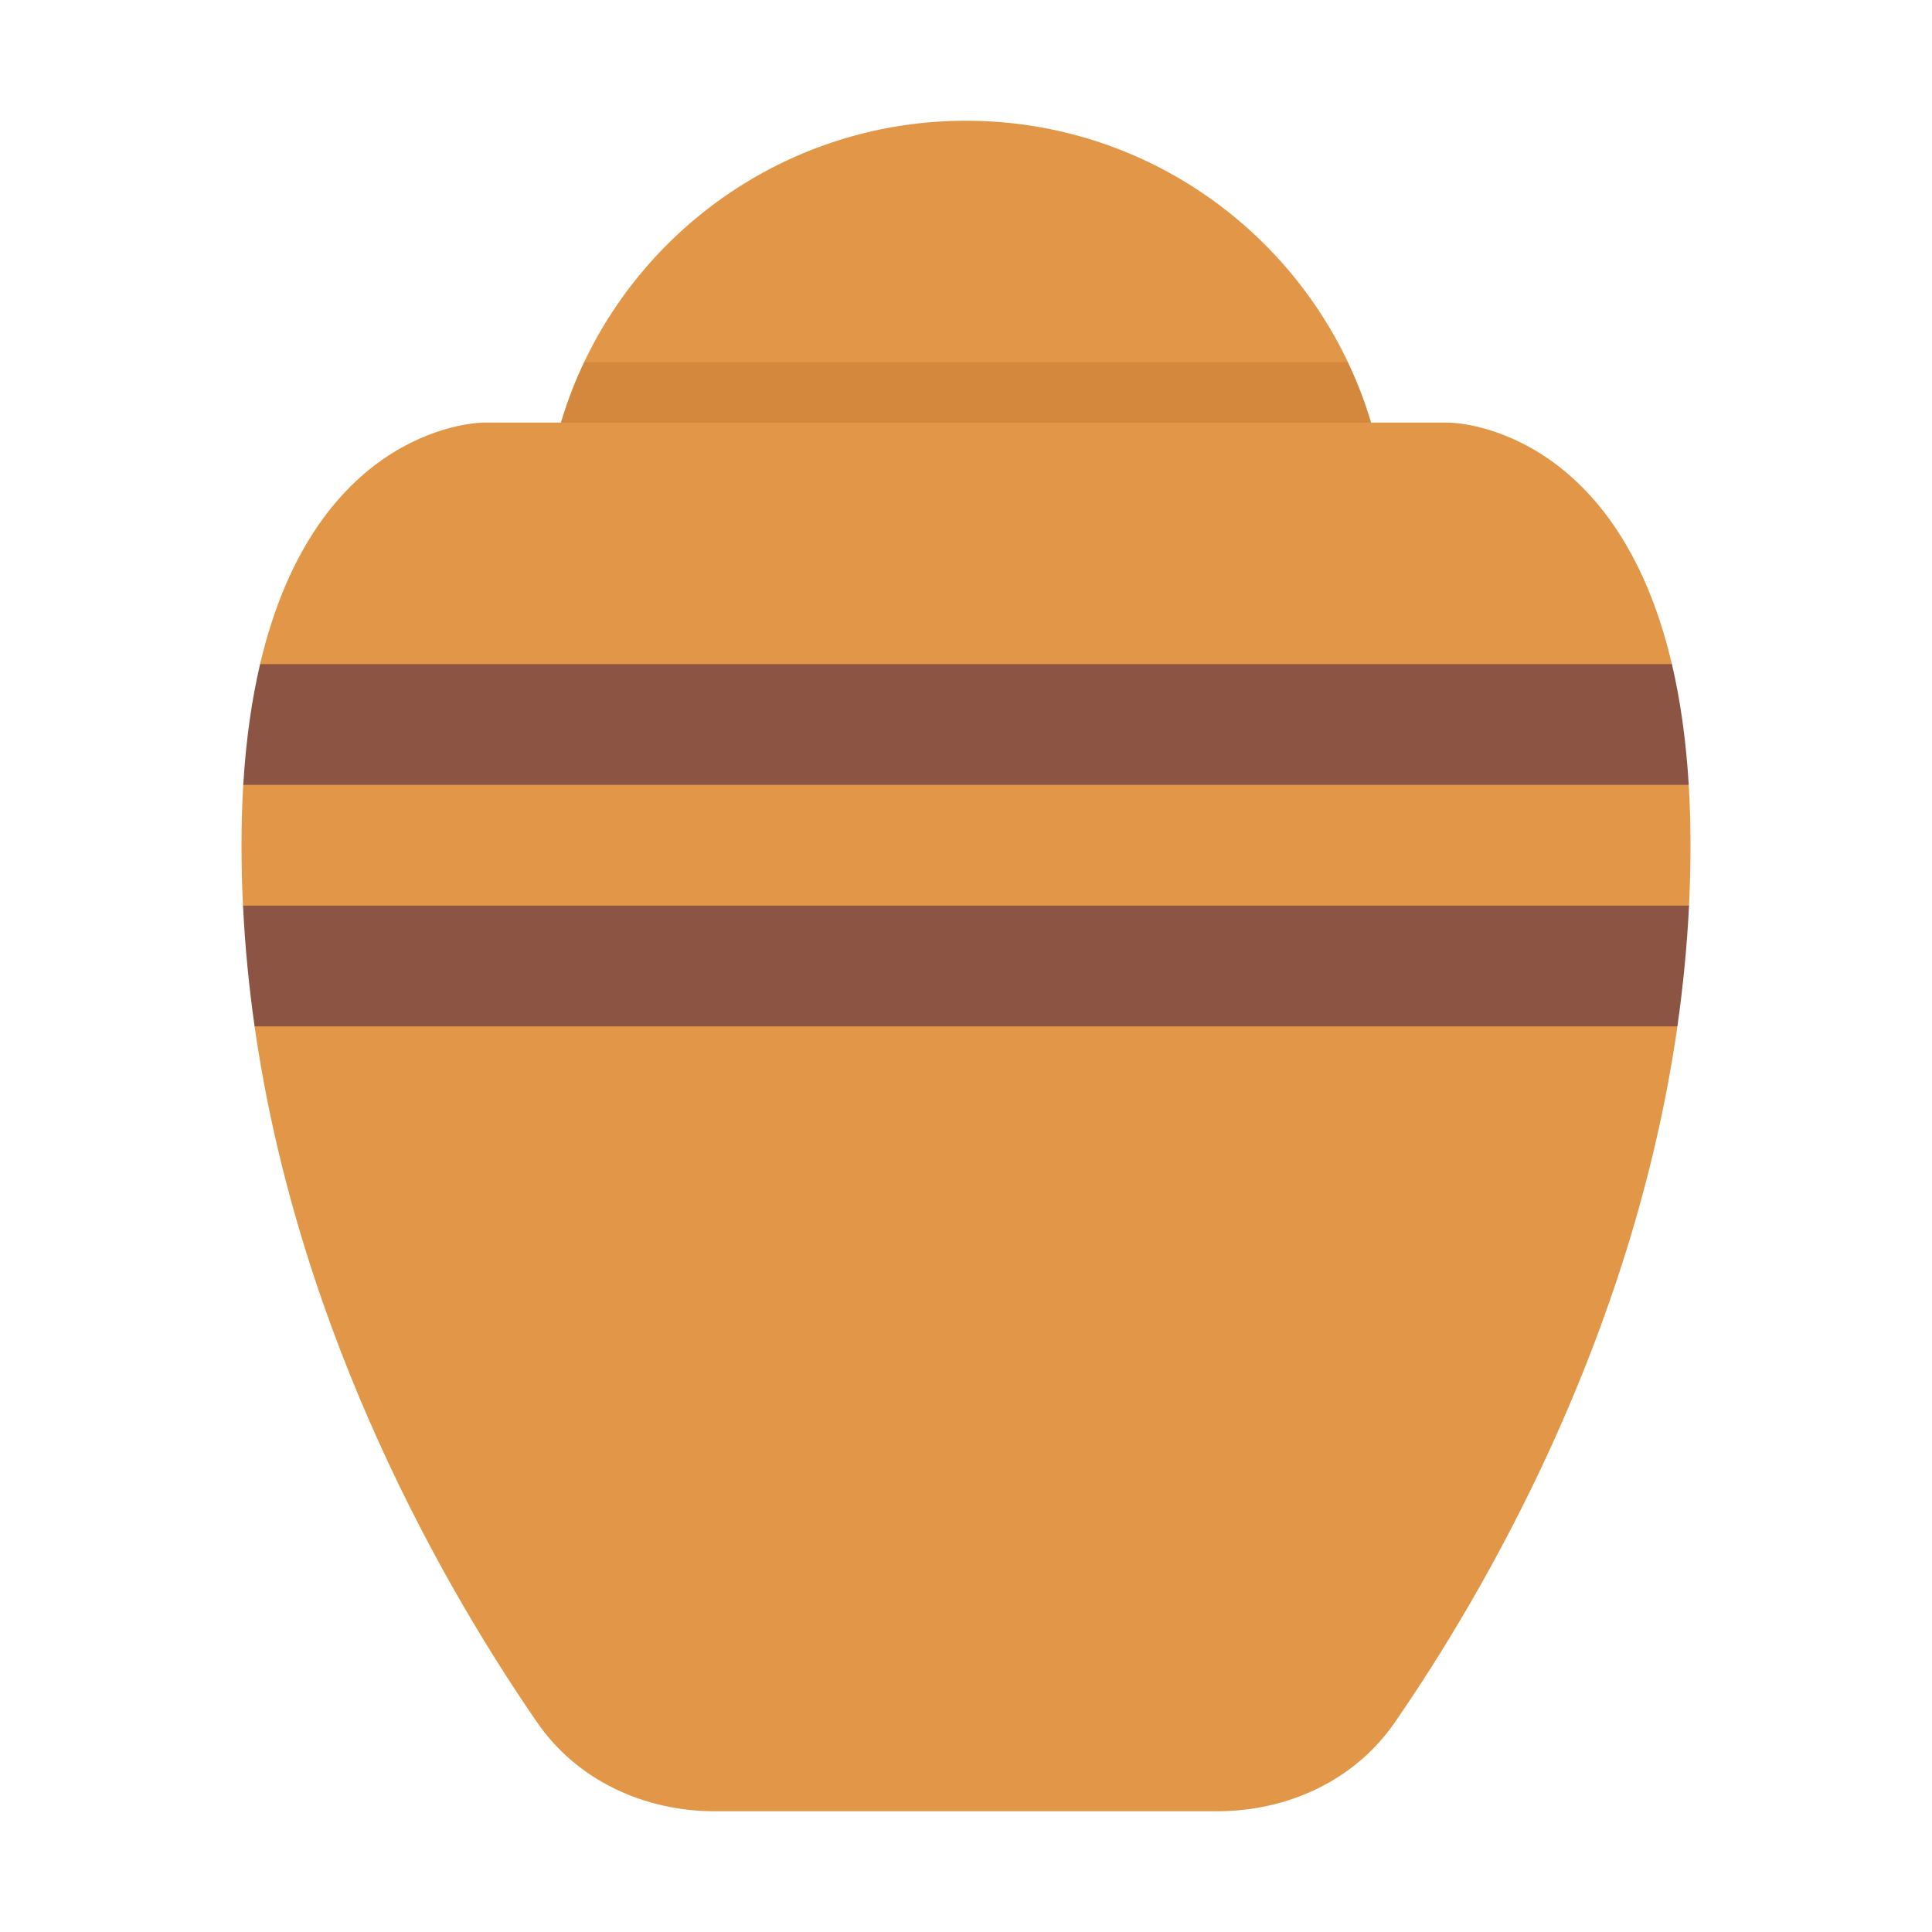
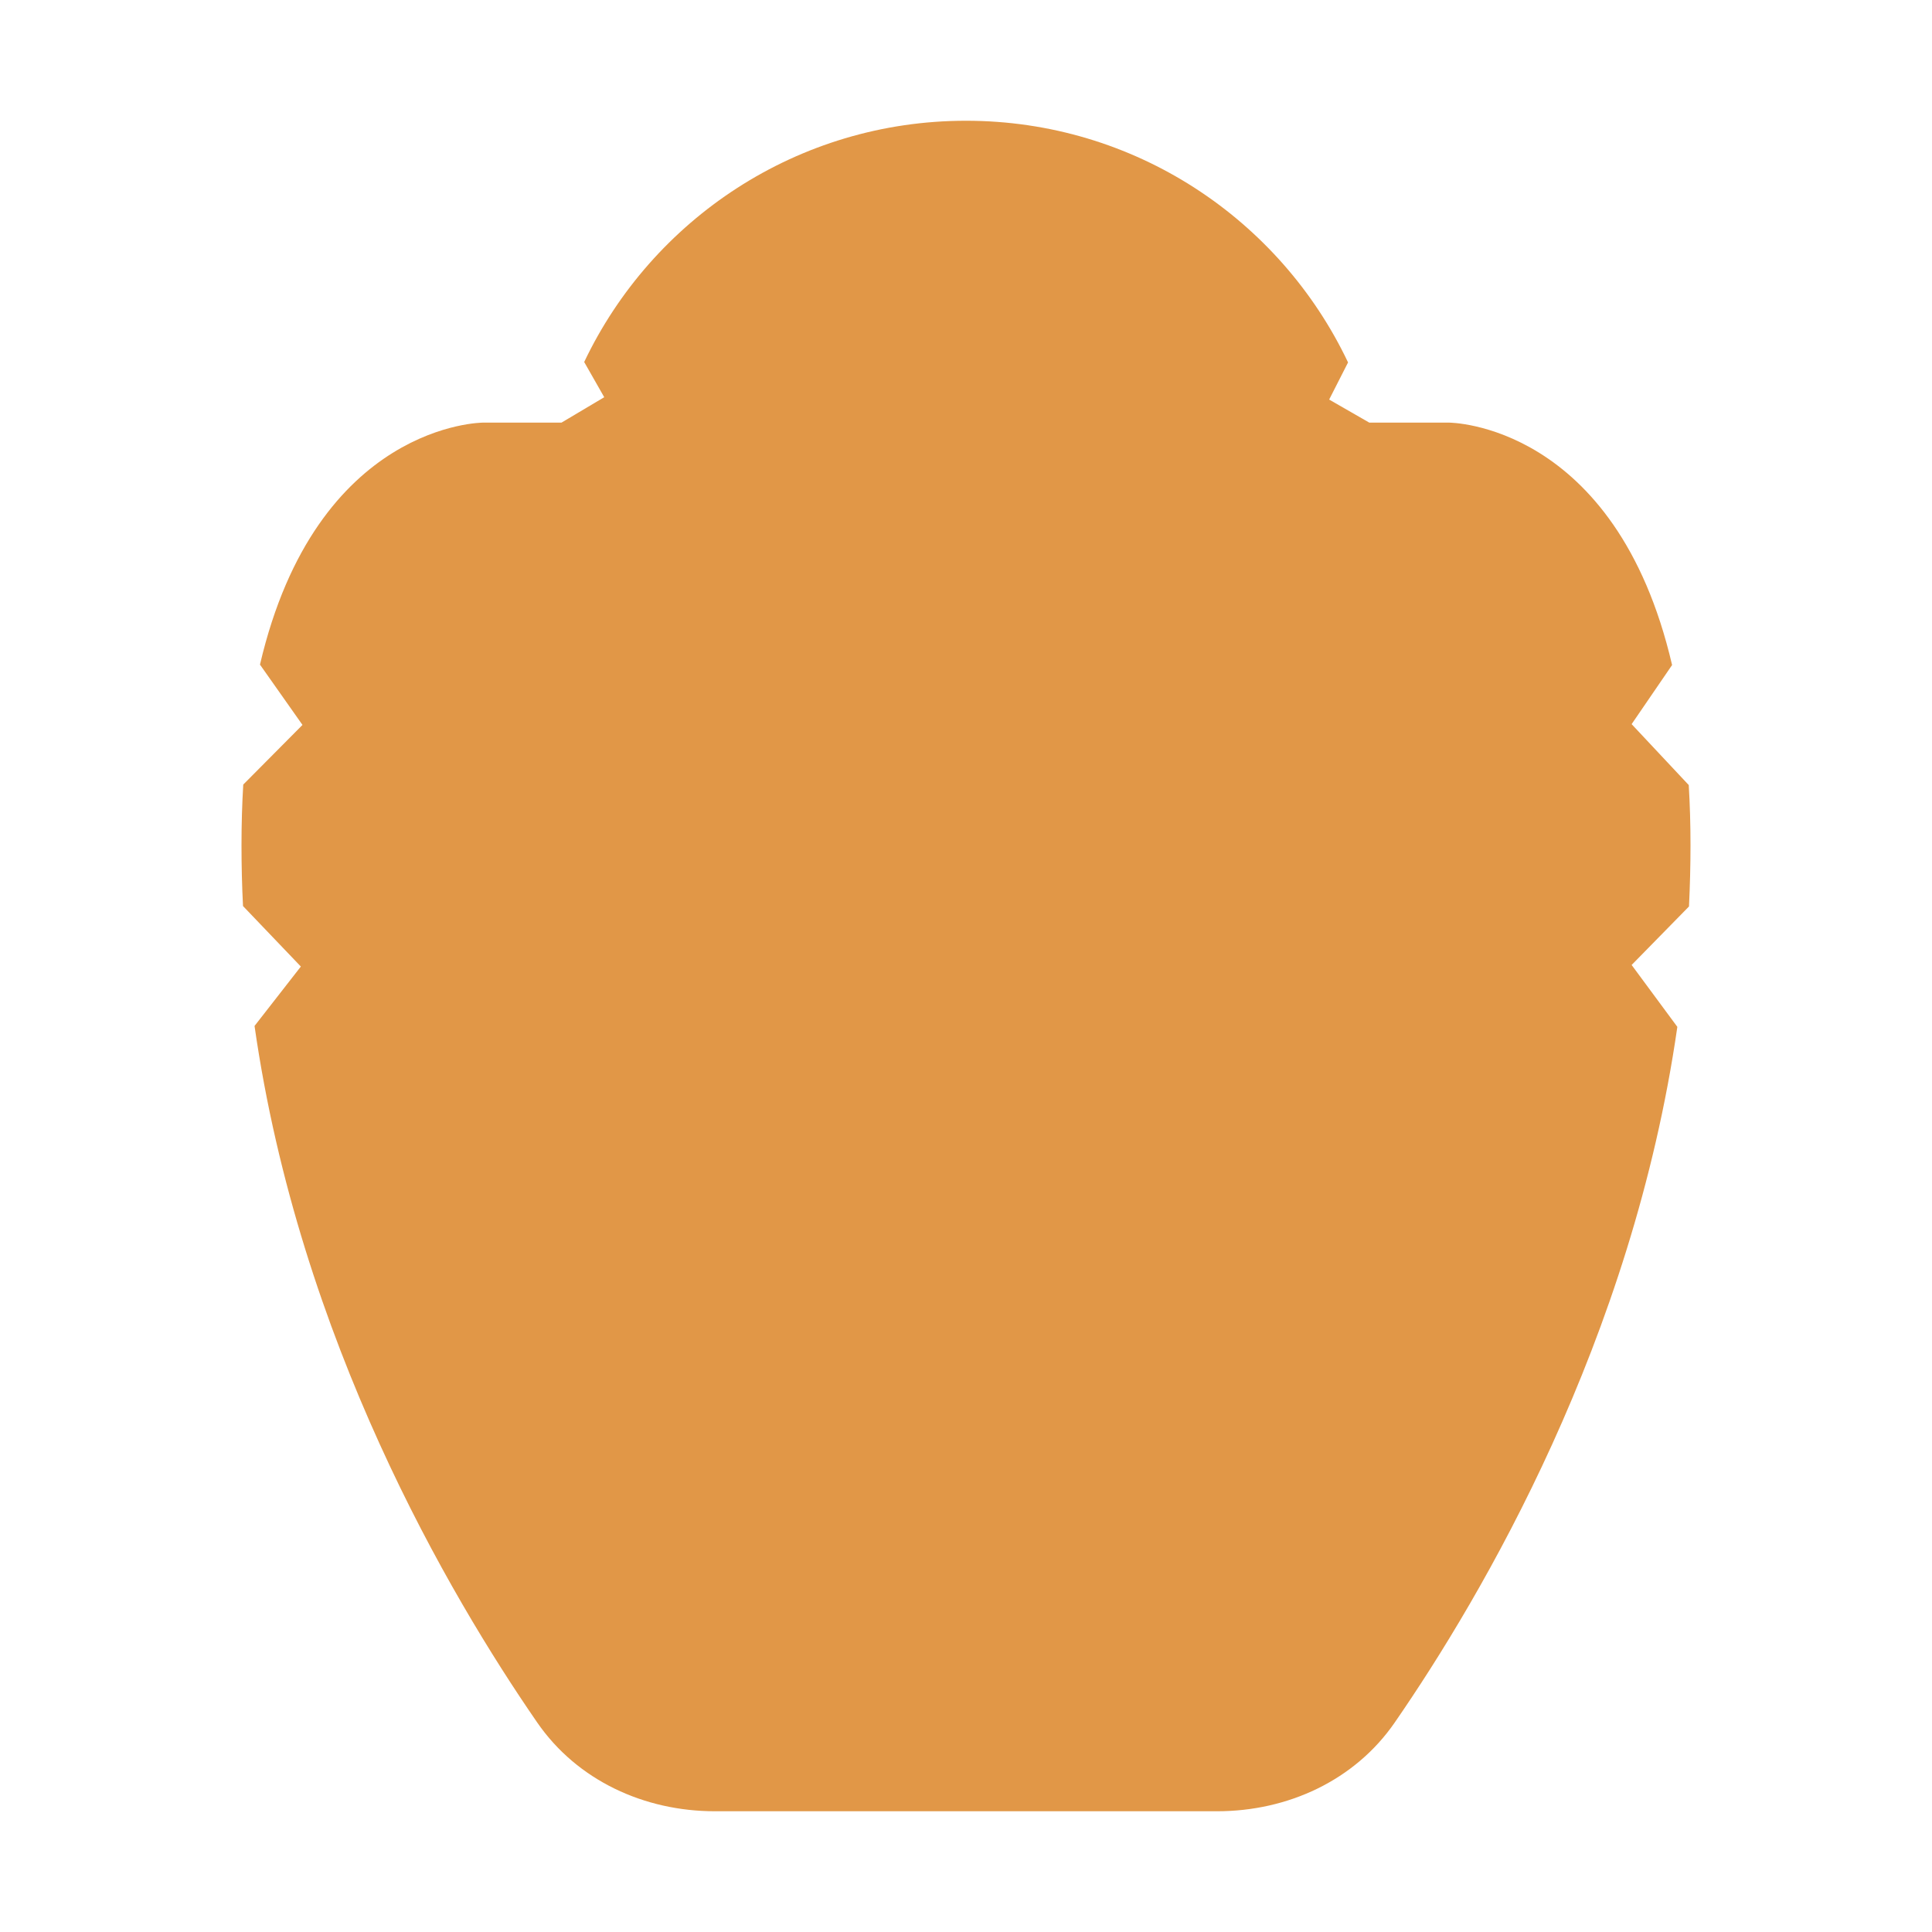
<svg xmlns="http://www.w3.org/2000/svg" width="32" height="32" viewBox="0 0 32 32" fill="none">
  <path d="M22.68 7H24C24 7 26.761 7 27.695 11.015L27.025 11.994L27.971 13.003C27.99 13.319 28 13.651 28 14C28 14.341 27.991 14.679 27.975 15.014L27.025 15.983L27.782 17.008C27.037 22.193 24.561 26.415 23.102 28.529C22.439 29.491 21.328 30 20.16 30H11.84C10.672 30 9.561 29.491 8.898 28.53C7.437 26.413 4.958 22.185 4.216 16.993L4.983 16.009L4.025 15.007C4.008 14.674 4 14.338 4 14C4 13.648 4.01 13.313 4.029 12.995L5.01 12.007L4.306 11.008C5.242 7 8 7 8 7H9.3L10.008 6.579L9.676 5.996C10.8 3.633 13.209 2 16 2C18.793 2 21.205 3.636 22.328 6.003L22.015 6.618L22.68 7Z" fill="#E19747" />
-   <path d="M9.674 6H22.326C22.479 6.321 22.607 6.655 22.71 7H9.29C9.393 6.655 9.521 6.321 9.674 6Z" fill="#D3883E" />
-   <path d="M27.971 13C27.925 12.242 27.828 11.579 27.692 11H4.308C4.172 11.579 4.075 12.242 4.029 13H27.971Z" fill="#8C5543" />
-   <path d="M4.025 15C4.058 15.68 4.124 16.348 4.217 17H27.783C27.876 16.348 27.942 15.68 27.976 15H4.025Z" fill="#8C5543" />
</svg>